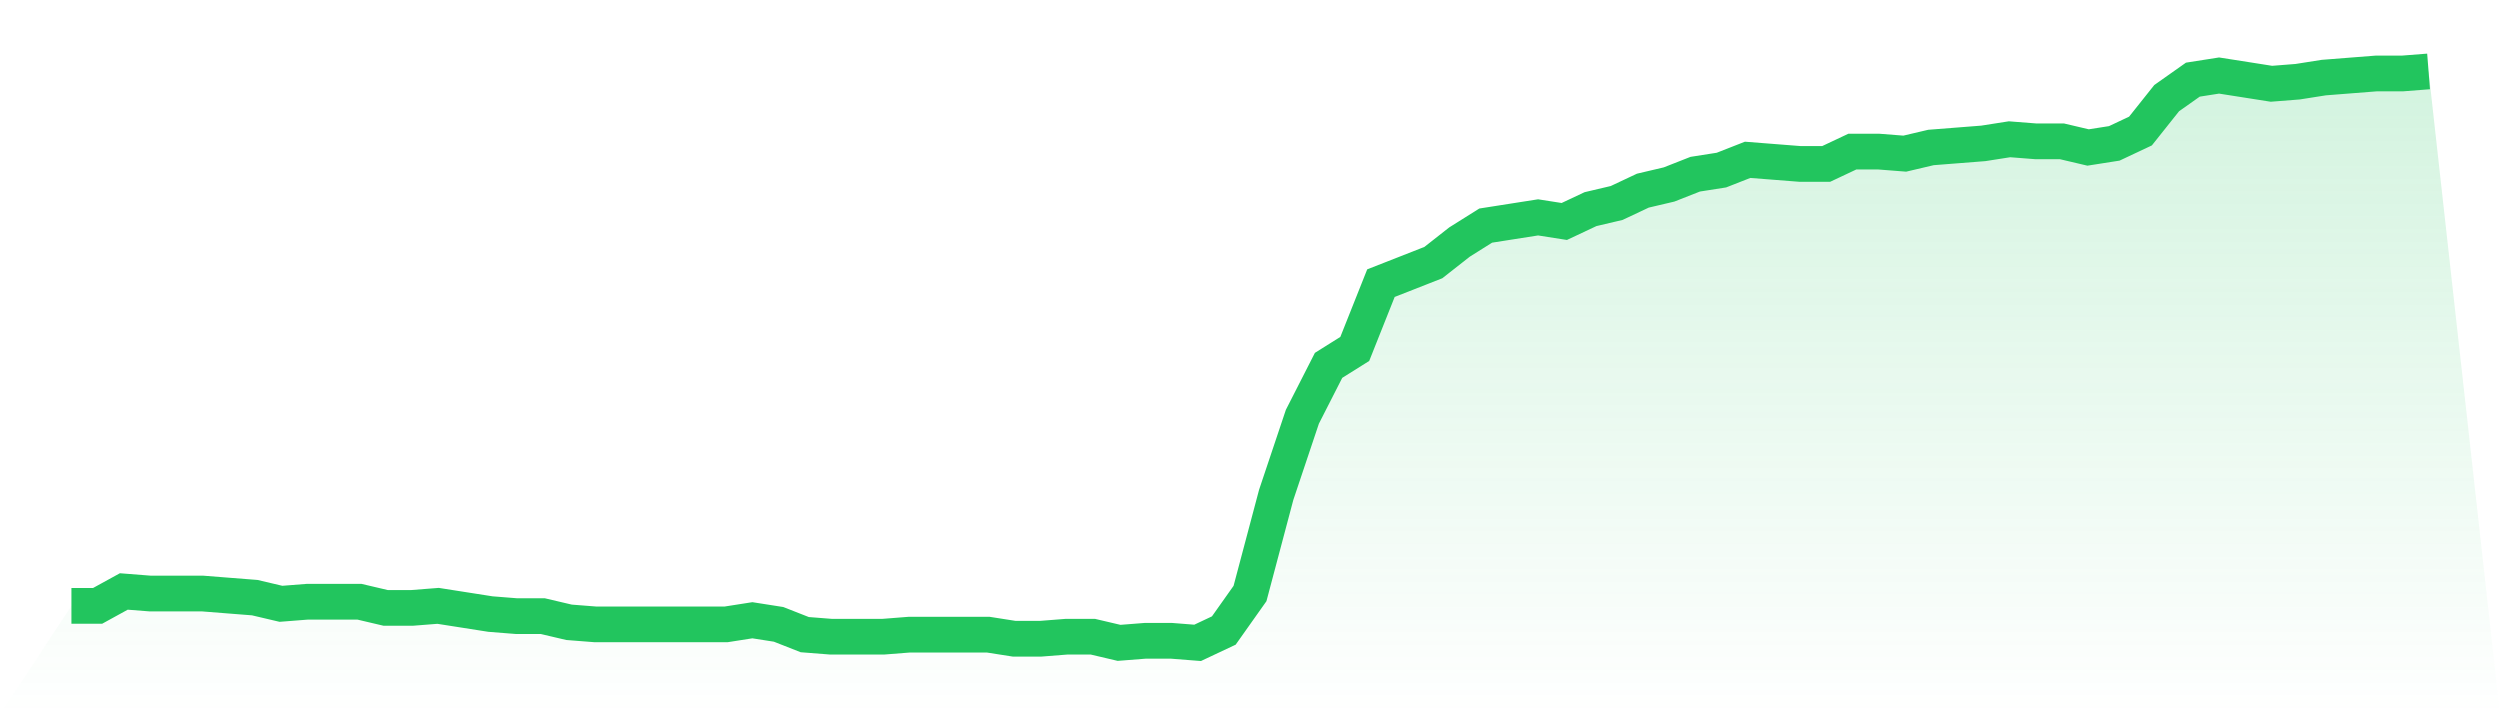
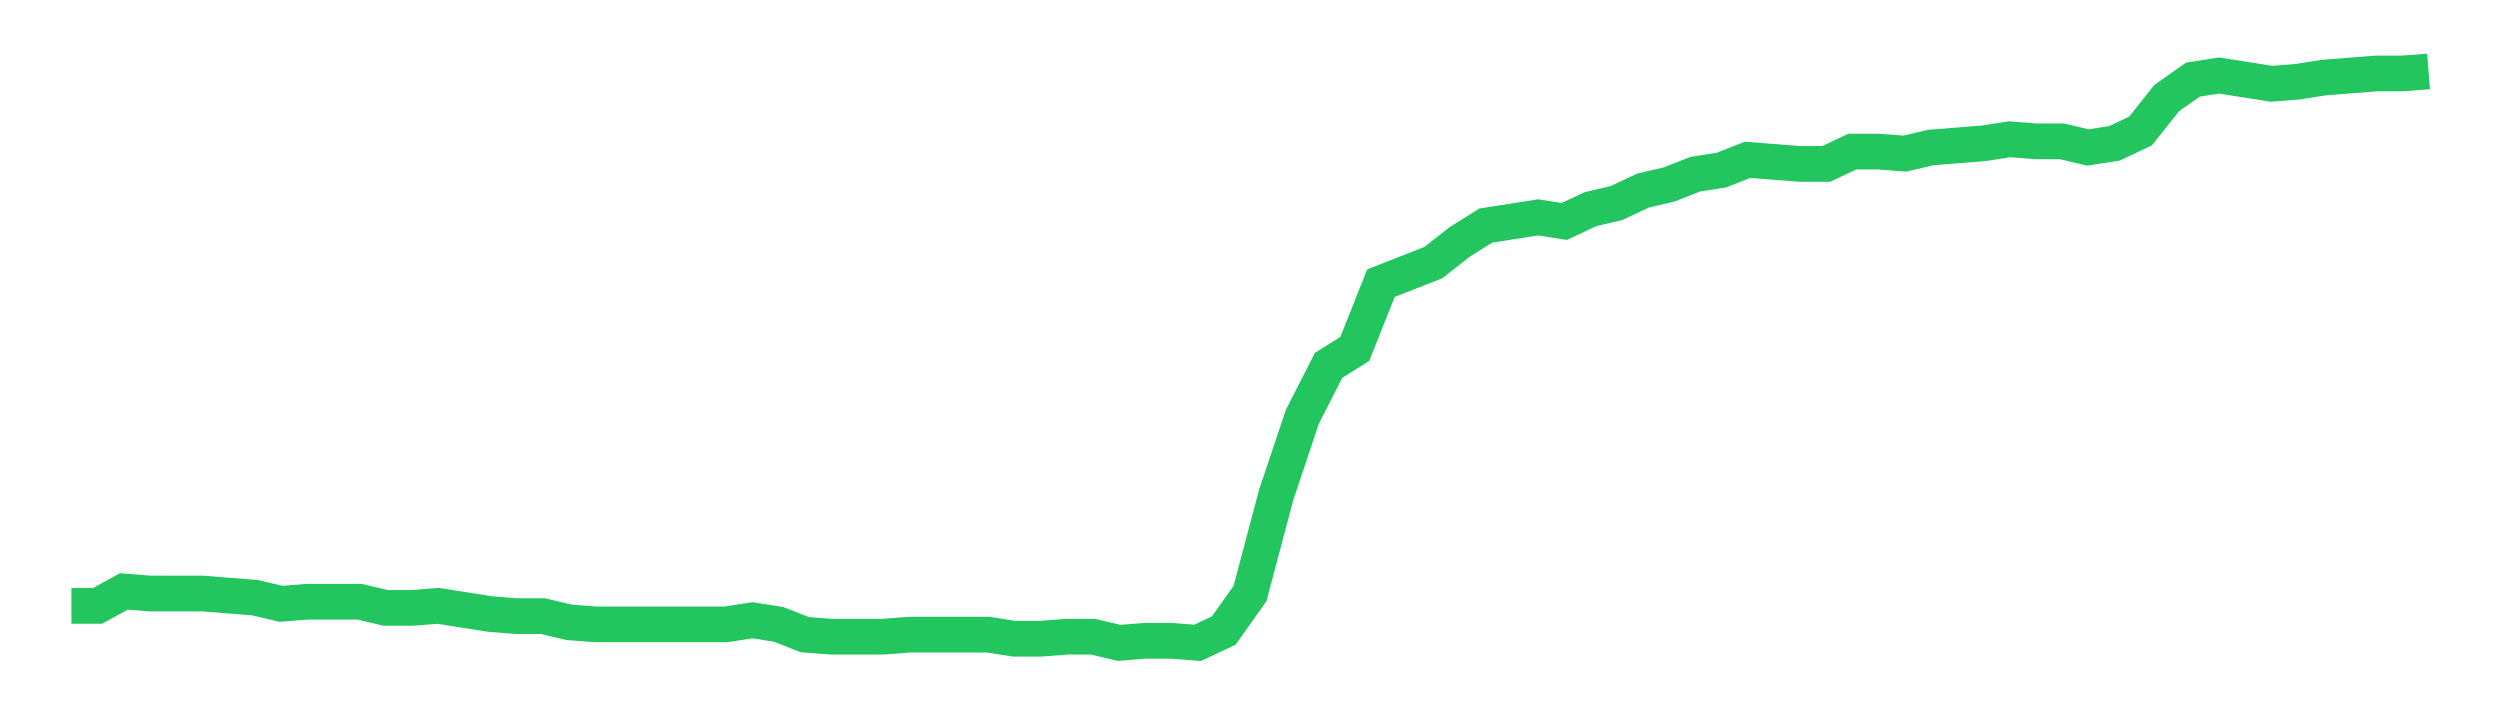
<svg xmlns="http://www.w3.org/2000/svg" viewBox="0 0 140 40">
  <defs>
    <linearGradient id="gradient" x1="0" x2="0" y1="0" y2="1">
      <stop offset="0%" stop-color="#22c55e" stop-opacity="0.2" />
      <stop offset="100%" stop-color="#22c55e" stop-opacity="0" />
    </linearGradient>
  </defs>
-   <path d="M4,33.928 L4,33.928 L5.467,33.928 L6.933,33.122 L8.4,33.237 L9.867,33.237 L11.333,33.237 L12.8,33.353 L14.267,33.468 L15.733,33.813 L17.2,33.698 L18.667,33.698 L20.133,33.698 L21.6,34.043 L23.067,34.043 L24.533,33.928 L26,34.158 L27.467,34.388 L28.933,34.504 L30.4,34.504 L31.867,34.849 L33.333,34.964 L34.8,34.964 L36.267,34.964 L37.733,34.964 L39.2,34.964 L40.667,34.964 L42.133,34.734 L43.6,34.964 L45.067,35.54 L46.533,35.655 L48,35.655 L49.467,35.655 L50.933,35.54 L52.4,35.54 L53.867,35.54 L55.333,35.54 L56.8,35.77 L58.267,35.77 L59.733,35.655 L61.2,35.655 L62.667,36 L64.133,35.885 L65.6,35.885 L67.067,36 L68.533,35.309 L70,33.237 L71.467,27.712 L72.933,23.338 L74.4,20.46 L75.867,19.54 L77.333,15.856 L78.8,15.281 L80.267,14.705 L81.733,13.554 L83.2,12.633 L84.667,12.403 L86.133,12.173 L87.6,12.403 L89.067,11.712 L90.533,11.367 L92,10.676 L93.467,10.331 L94.933,9.755 L96.4,9.525 L97.867,8.95 L99.333,9.065 L100.8,9.18 L102.267,9.18 L103.733,8.489 L105.2,8.489 L106.667,8.604 L108.133,8.259 L109.6,8.144 L111.067,8.029 L112.533,7.799 L114,7.914 L115.467,7.914 L116.933,8.259 L118.4,8.029 L119.867,7.338 L121.333,5.496 L122.8,4.46 L124.267,4.23 L125.733,4.46 L127.2,4.691 L128.667,4.576 L130.133,4.345 L131.6,4.23 L133.067,4.115 L134.533,4.115 L136,4 L140,40 L0,40 z" fill="url(#gradient)" />
  <path d="M4,33.928 L4,33.928 L5.467,33.928 L6.933,33.122 L8.4,33.237 L9.867,33.237 L11.333,33.237 L12.8,33.353 L14.267,33.468 L15.733,33.813 L17.2,33.698 L18.667,33.698 L20.133,33.698 L21.6,34.043 L23.067,34.043 L24.533,33.928 L26,34.158 L27.467,34.388 L28.933,34.504 L30.4,34.504 L31.867,34.849 L33.333,34.964 L34.8,34.964 L36.267,34.964 L37.733,34.964 L39.2,34.964 L40.667,34.964 L42.133,34.734 L43.6,34.964 L45.067,35.54 L46.533,35.655 L48,35.655 L49.467,35.655 L50.933,35.54 L52.4,35.54 L53.867,35.54 L55.333,35.54 L56.8,35.77 L58.267,35.77 L59.733,35.655 L61.2,35.655 L62.667,36 L64.133,35.885 L65.6,35.885 L67.067,36 L68.533,35.309 L70,33.237 L71.467,27.712 L72.933,23.338 L74.4,20.46 L75.867,19.54 L77.333,15.856 L78.8,15.281 L80.267,14.705 L81.733,13.554 L83.2,12.633 L84.667,12.403 L86.133,12.173 L87.6,12.403 L89.067,11.712 L90.533,11.367 L92,10.676 L93.467,10.331 L94.933,9.755 L96.4,9.525 L97.867,8.95 L99.333,9.065 L100.8,9.18 L102.267,9.18 L103.733,8.489 L105.2,8.489 L106.667,8.604 L108.133,8.259 L109.6,8.144 L111.067,8.029 L112.533,7.799 L114,7.914 L115.467,7.914 L116.933,8.259 L118.4,8.029 L119.867,7.338 L121.333,5.496 L122.8,4.46 L124.267,4.23 L125.733,4.46 L127.2,4.691 L128.667,4.576 L130.133,4.345 L131.6,4.23 L133.067,4.115 L134.533,4.115 L136,4" fill="none" stroke="#22c55e" stroke-width="2" />
</svg>